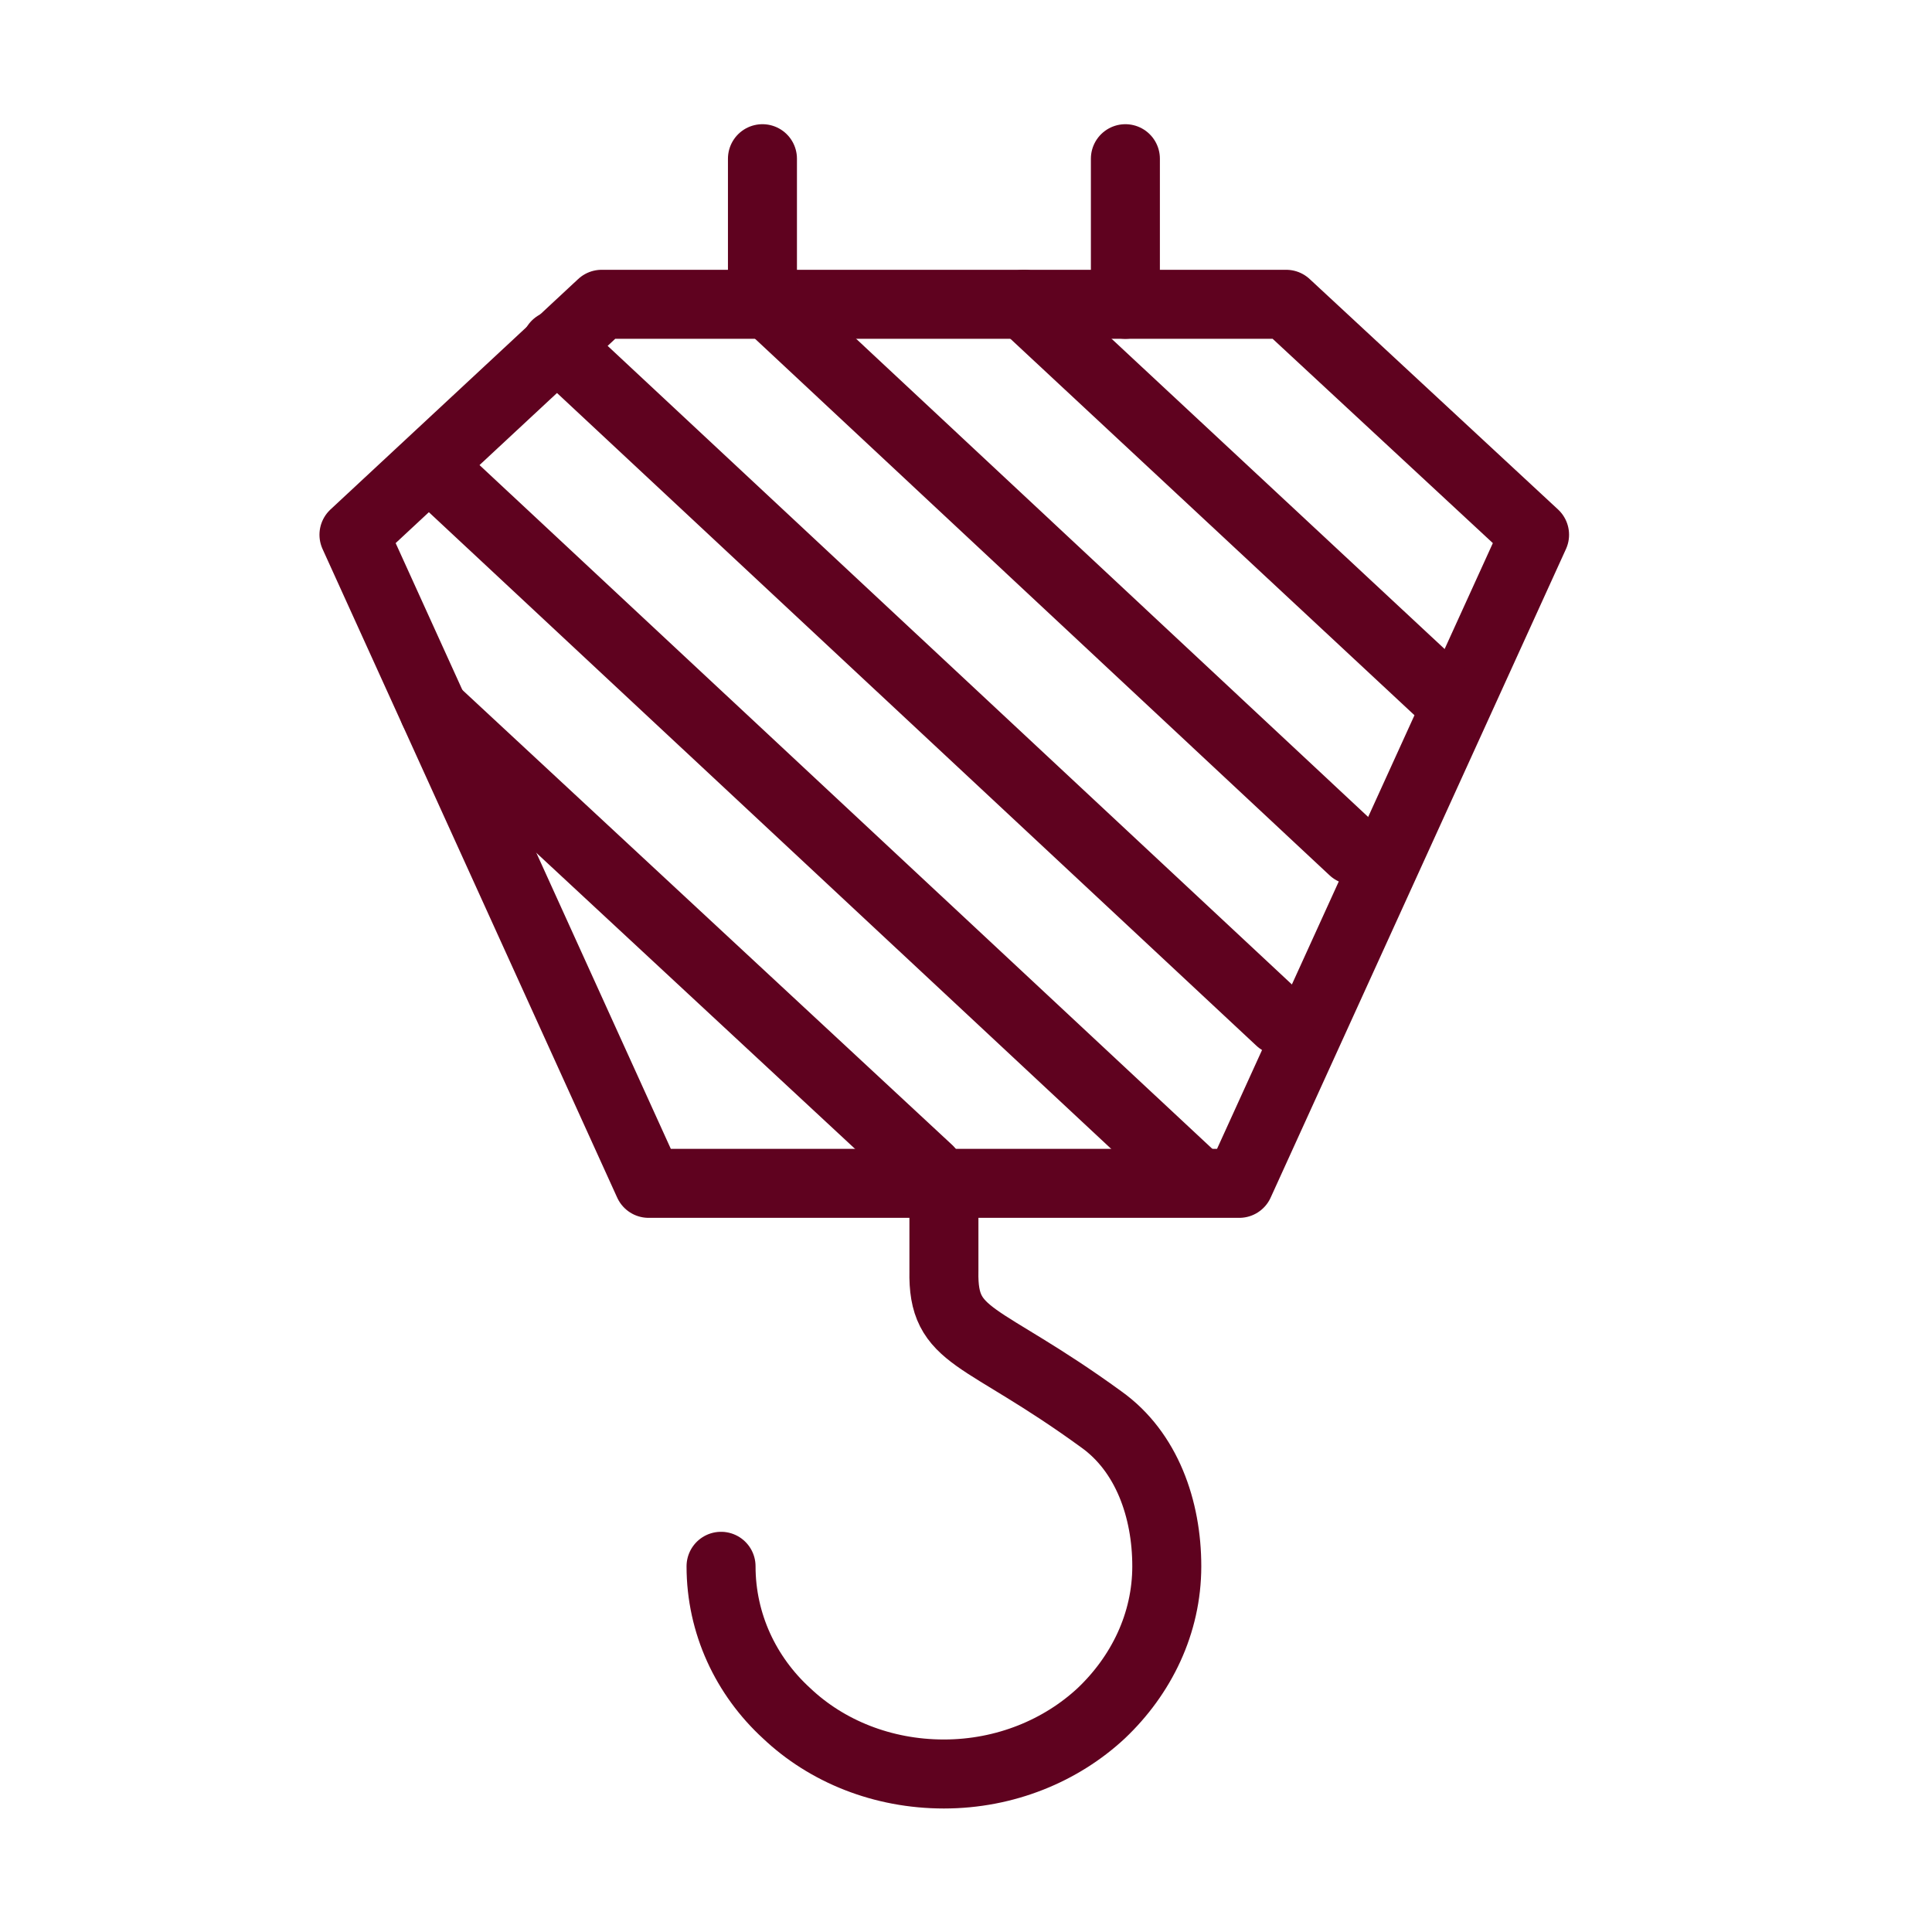
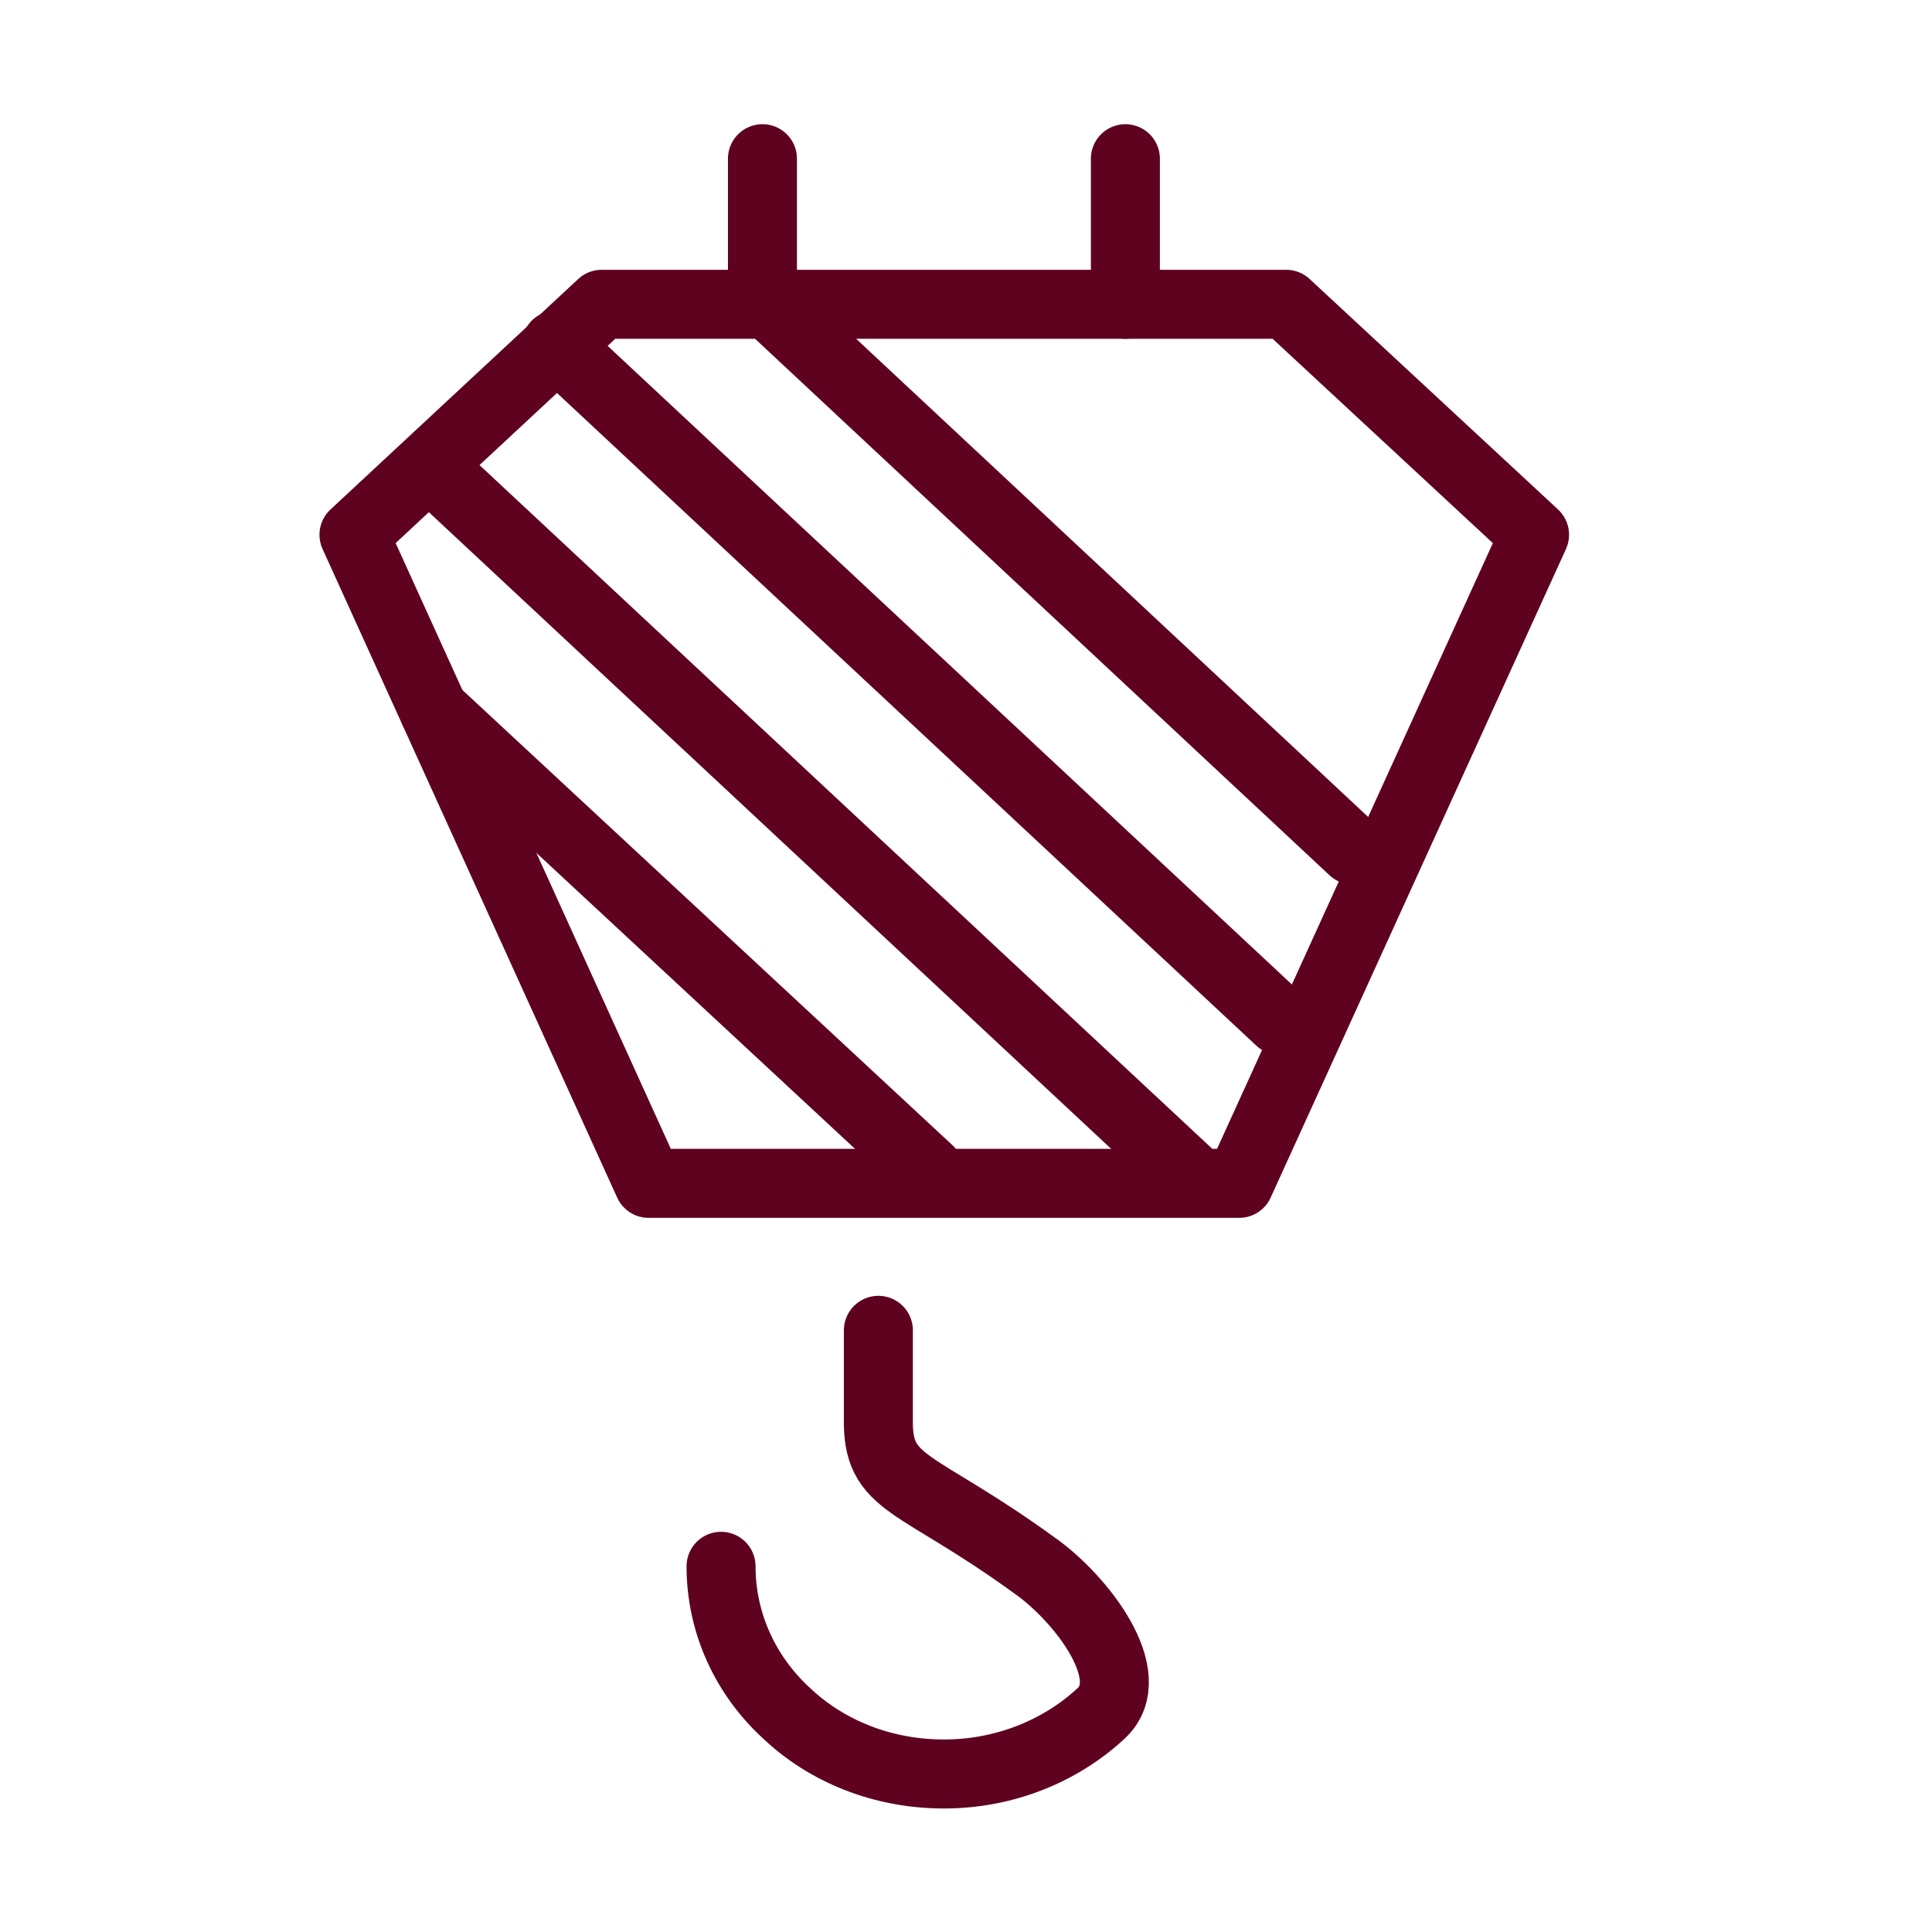
<svg xmlns="http://www.w3.org/2000/svg" version="1.1" id="Vrstva_1" x="0px" y="0px" viewBox="0 0 280 280" style="enable-background:new 0 0 280 280;" xml:space="preserve">
  <style type="text/css">
	.st0{fill:none;stroke:#5F021F;stroke-width:10;stroke-linecap:round;stroke-linejoin:round;stroke-miterlimit:22.926;}
</style>
  <polygon class="st0" points="186.4,44.1 136.8,44.1 87.2,44.1 51.3,77.5 94,171.5 136.8,171.5 179.6,171.5 222.4,77.5 " />
-   <path class="st0" d="M104.5,227c0,8.3,3.6,15.9,9.5,21.3c5.8,5.5,13.9,8.8,22.8,8.8s17-3.4,22.8-8.8c5.8-5.5,9.5-13,9.5-21.3  s-2.9-16.6-9.5-21.3c-17.6-12.8-23-11.5-22.8-21.5v-12.7" />
+   <path class="st0" d="M104.5,227c0,8.3,3.6,15.9,9.5,21.3c5.8,5.5,13.9,8.8,22.8,8.8s17-3.4,22.8-8.8s-2.9-16.6-9.5-21.3c-17.6-12.8-23-11.5-22.8-21.5v-12.7" />
  <line class="st0" x1="163.1" y1="44.1" x2="163.1" y2="23" />
  <line class="st0" x1="110.5" y1="44.1" x2="110.5" y2="23" />
-   <line class="st0" x1="148.4" y1="44.1" x2="208.3" y2="99.9" />
  <line class="st0" x1="111.4" y1="44.1" x2="196.1" y2="123.2" />
  <line class="st0" x1="80.6" y1="50" x2="185.5" y2="147.9" />
  <line class="st0" x1="62.7" y1="67.9" x2="173.3" y2="171.1" />
  <line class="st0" x1="62.9" y1="103" x2="134.6" y2="169.6" />
</svg>